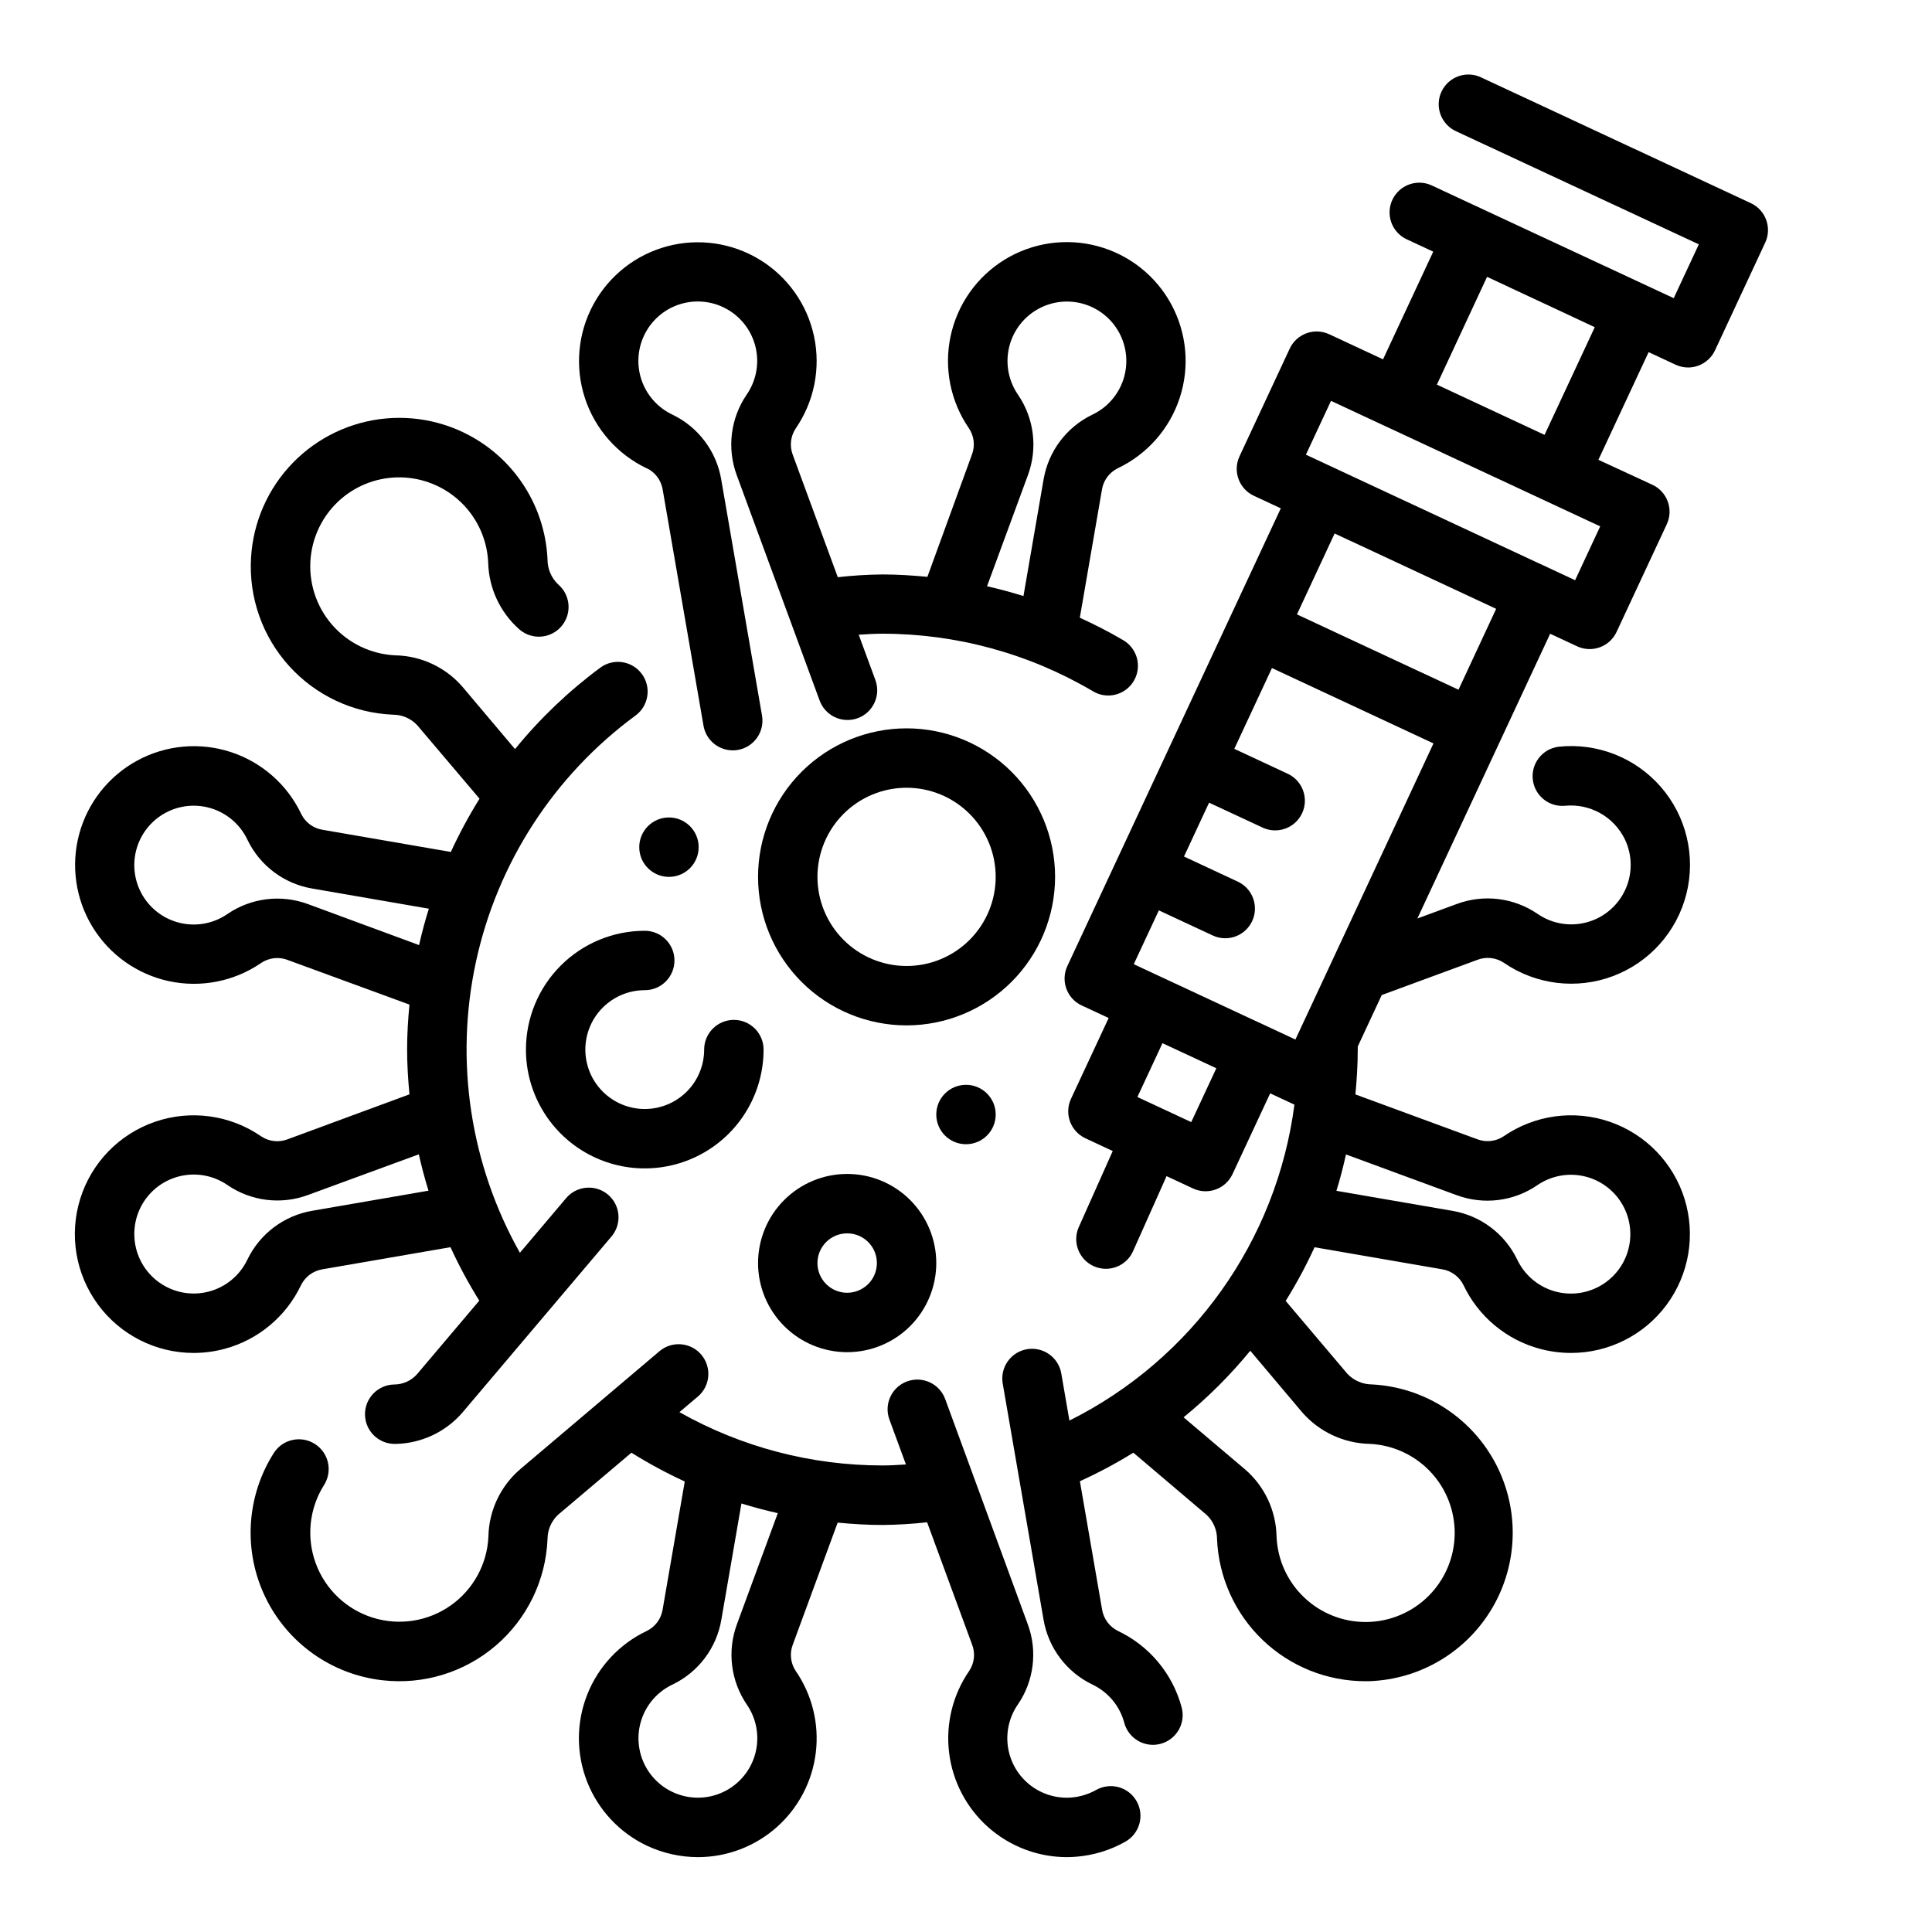
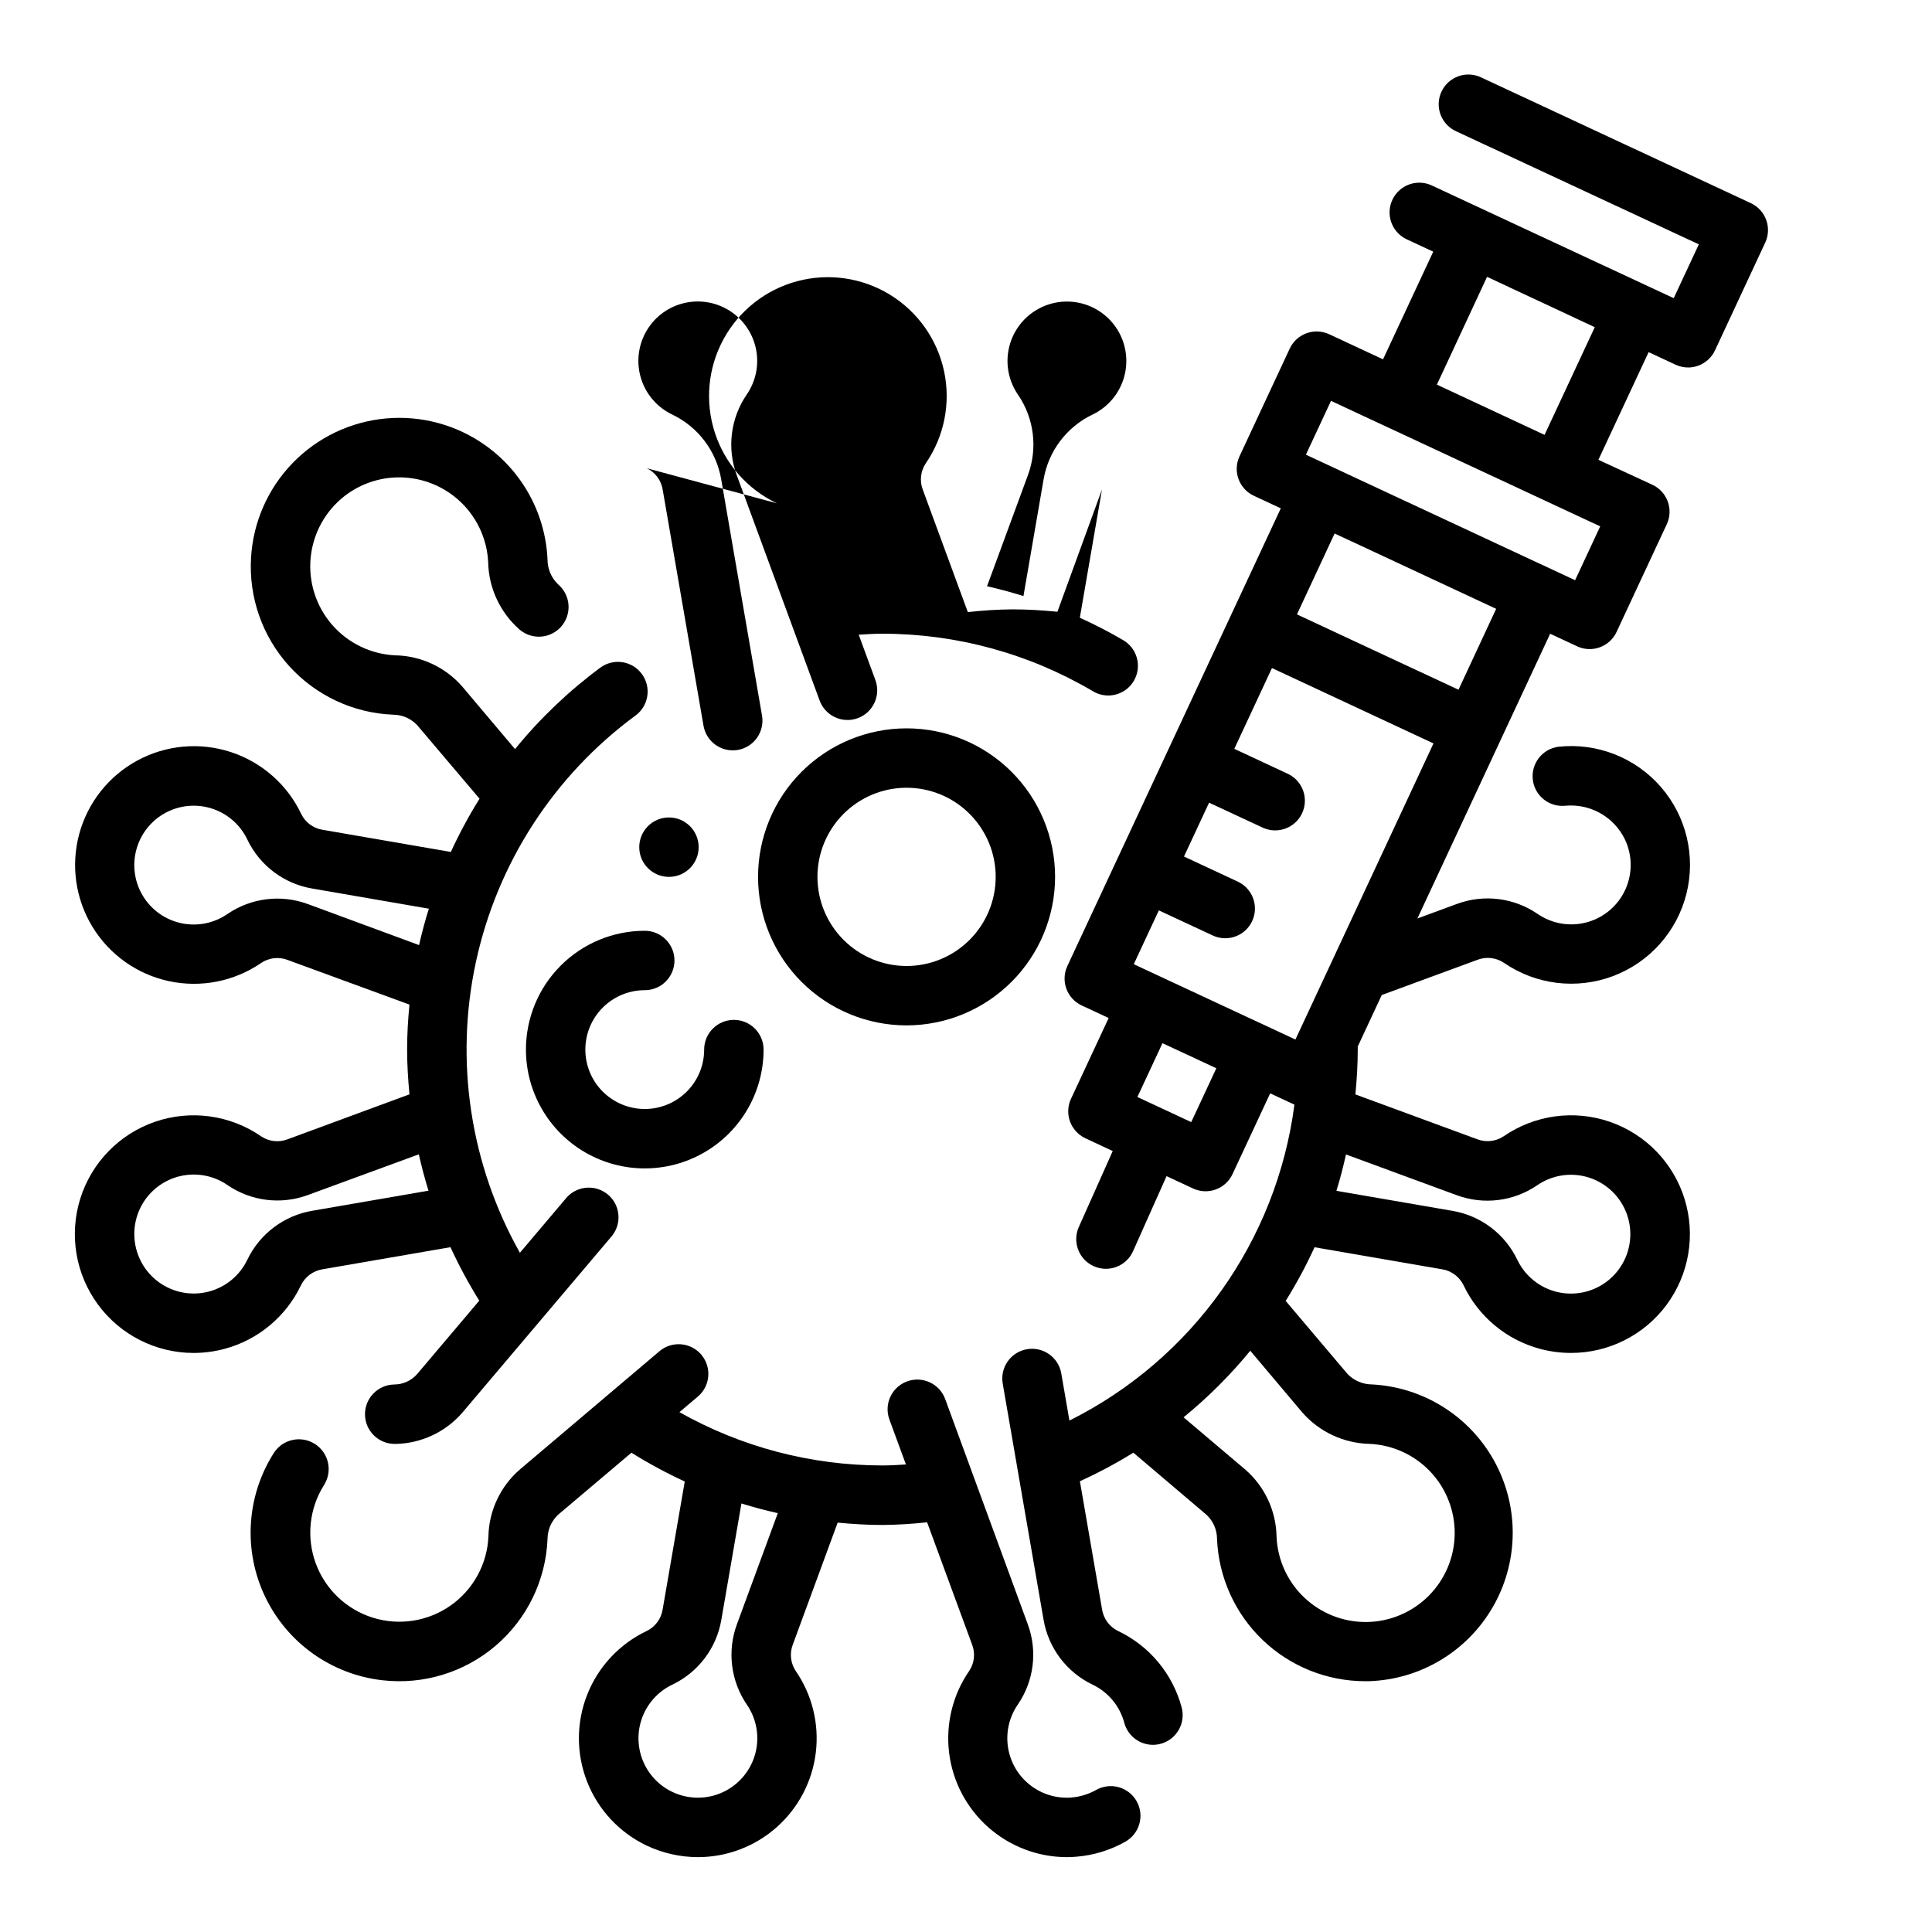
<svg xmlns="http://www.w3.org/2000/svg" fill="#000000" width="800px" height="800px" version="1.1" viewBox="144 144 512 512">
  <g>
    <path d="m223.77 484.59c1.09-2.231 3.191-3.797 5.637-4.203l33.977-5.871c2.238 4.879 4.789 9.613 7.629 14.168l-16.461 19.453c-1.535 1.75-3.746 2.762-6.078 2.769-4.348 0.07-7.812 3.652-7.746 8 0.07 4.348 3.652 7.816 8 7.746h0.262-0.004c6.777-0.172 13.164-3.199 17.586-8.336l39.359-46.492h0.004c1.402-1.586 2.109-3.672 1.961-5.785-0.152-2.113-1.148-4.078-2.766-5.445-1.617-1.371-3.719-2.027-5.828-1.828-2.109 0.199-4.051 1.238-5.383 2.887l-12.137 14.344c-13.168-23.383-17.32-50.773-11.672-77.004 5.648-26.23 20.703-49.488 42.324-65.379 3.5-2.582 4.242-7.512 1.66-11.012-2.582-3.5-7.512-4.246-11.012-1.66-8.402 6.219-15.992 13.469-22.594 21.574l-13.934-16.516c-4.473-5.16-10.922-8.188-17.75-8.328-6.473-0.281-12.547-3.211-16.797-8.102-4.25-4.891-6.301-11.312-5.68-17.762 0.625-6.449 3.867-12.359 8.977-16.344 4.578-3.555 10.305-5.301 16.09-4.906 5.781 0.398 11.219 2.906 15.27 7.051 4.055 4.144 6.441 9.633 6.711 15.426 0.152 6.852 3.18 13.32 8.344 17.828 3.316 2.812 8.285 2.402 11.094-0.918 1.352-1.594 2.012-3.656 1.84-5.738-0.172-2.078-1.164-4.008-2.758-5.356-1.773-1.699-2.781-4.047-2.793-6.504-0.516-12.07-6.559-23.234-16.383-30.266-7.668-5.484-17.047-8.035-26.434-7.188-9.391 0.848-18.16 5.035-24.723 11.805-6.562 6.766-10.477 15.664-11.031 25.074-0.633 10.539 3 20.887 10.078 28.715 7.078 7.832 17.012 12.484 27.559 12.914 2.418 0.004 4.727 1.008 6.383 2.769l16.531 19.492c-2.828 4.539-5.367 9.254-7.606 14.113l-34.031-5.879c-2.438-0.398-4.531-1.953-5.609-4.172-3.707-7.805-10.457-13.738-18.668-16.422-8.211-2.684-17.16-1.875-24.758 2.238-7.598 4.109-13.172 11.16-15.422 19.5-2.246 8.34-0.969 17.234 3.531 24.605 4.504 7.371 11.836 12.57 20.281 14.379 8.449 1.809 17.266 0.066 24.391-4.816 2.055-1.395 4.66-1.703 6.984-0.828l32.336 11.848c-0.379 3.938-0.621 7.871-0.621 11.887 0 4.016 0.25 7.957 0.621 11.895l-32.336 11.93c-2.309 0.875-4.898 0.582-6.953-0.789-8.238-5.691-18.691-7.125-28.16-3.863-9.465 3.266-16.816 10.836-19.797 20.395s-1.238 19.965 4.695 28.031 15.348 12.832 25.359 12.832c2.762-0.004 5.508-0.367 8.172-1.078 8.906-2.387 16.316-8.555 20.277-16.879zm1.836-101v0.004c-7.117-2.637-15.07-1.656-21.332 2.629-3.559 2.453-7.973 3.34-12.203 2.441-4.231-0.895-7.906-3.492-10.164-7.18-2.258-3.684-2.898-8.141-1.777-12.312 1.125-4.176 3.918-7.707 7.723-9.762 3.801-2.055 8.285-2.453 12.391-1.105 4.109 1.348 7.484 4.328 9.328 8.238 3.285 6.836 9.676 11.652 17.152 12.926l30.93 5.344c-1 3.148-1.859 6.391-2.598 9.645zm-16.051 94.23c-2.004 4.211-5.769 7.312-10.285 8.477-4.512 1.164-9.309 0.266-13.098-2.449-3.789-2.715-6.18-6.969-6.531-11.617-0.309-3.977 0.902-7.922 3.391-11.043 2.488-3.117 6.07-5.176 10.016-5.754 3.949-0.582 7.969 0.359 11.25 2.629 6.262 4.281 14.211 5.258 21.324 2.621l29.371-10.777c0.73 3.25 1.574 6.465 2.566 9.637l-30.844 5.328c-7.477 1.285-13.871 6.113-17.16 12.949z" />
    <path d="m423.61 376.38c0-10.438-4.144-20.449-11.527-27.832-7.383-7.383-17.391-11.527-27.832-11.527-10.438 0-20.449 4.144-27.832 11.527-7.379 7.383-11.527 17.395-11.527 27.832s4.148 20.449 11.527 27.832c7.383 7.379 17.395 11.527 27.832 11.527 10.438-0.012 20.441-4.164 27.82-11.543 7.379-7.379 11.527-17.383 11.539-27.816zm-39.359 23.617c-6.262 0-12.27-2.488-16.699-6.918-4.43-4.43-6.918-10.438-6.918-16.699 0-6.266 2.488-12.27 6.918-16.699 4.43-4.43 10.438-6.918 16.699-6.918 6.266 0 12.27 2.488 16.699 6.918 4.43 4.43 6.918 10.434 6.918 16.699 0 6.262-2.488 12.27-6.918 16.699-4.43 4.43-10.434 6.918-16.699 6.918z" />
    <path d="m283.38 422.15c0 11.25 6 21.648 15.742 27.27 9.742 5.625 21.746 5.625 31.488 0 9.742-5.621 15.746-16.02 15.746-27.27 0-4.344-3.523-7.871-7.871-7.871-4.348 0-7.875 3.527-7.875 7.871 0 4.176-1.656 8.184-4.609 11.133-2.953 2.953-6.957 4.613-11.133 4.613-4.176 0-8.18-1.66-11.133-4.613-2.953-2.949-4.613-6.957-4.613-11.133 0-4.172 1.66-8.18 4.613-11.129 2.953-2.953 6.957-4.613 11.133-4.613 4.348 0 7.871-3.523 7.871-7.871s-3.523-7.871-7.871-7.871c-8.352 0-16.359 3.316-22.266 9.223-5.906 5.902-9.223 13.914-9.223 22.262z" />
-     <path d="m368.51 502.34c6.262 0 12.27-2.488 16.699-6.918 4.426-4.43 6.914-10.438 6.914-16.699s-2.488-12.27-6.914-16.699c-4.43-4.43-10.438-6.918-16.699-6.918-6.266 0-12.273 2.488-16.699 6.918-4.43 4.43-6.918 10.438-6.918 16.699s2.488 12.27 6.918 16.699c4.426 4.43 10.434 6.918 16.699 6.918zm0-31.488c3.184 0 6.055 1.918 7.273 4.859 1.215 2.941 0.543 6.328-1.707 8.578-2.254 2.25-5.637 2.926-8.582 1.707-2.941-1.219-4.859-4.09-4.859-7.273 0-4.348 3.527-7.871 7.875-7.871z" />
    <path d="m329.15 368.51c0 4.348-3.523 7.871-7.871 7.871s-7.871-3.523-7.871-7.871c0-4.348 3.523-7.875 7.871-7.875s7.871 3.527 7.871 7.875" />
-     <path d="m407.87 439.36c0 4.348-3.523 7.871-7.871 7.871s-7.875-3.523-7.875-7.871 3.527-7.871 7.875-7.871 7.871 3.523 7.871 7.871" />
    <path d="m434.41 618.4c-2 1.109-4.215 1.777-6.492 1.961-3.981 0.312-7.926-0.902-11.043-3.391-3.121-2.488-5.176-6.066-5.758-10.016-0.582-3.945 0.359-7.969 2.629-11.25 4.269-6.238 5.25-14.16 2.629-21.254l-21.891-59.691c-1.504-4.082-6.027-6.172-10.109-4.668-4.078 1.5-6.168 6.027-4.668 10.105l4.375 11.902c-2.133 0.148-4.227 0.262-6.227 0.262h0.004c-18.852 0.004-37.387-4.859-53.805-14.125l4.879-4.125v0.004c3.32-2.809 3.734-7.777 0.926-11.098-2.809-3.32-7.777-3.734-11.098-0.926l-37 31.348h0.004c-5.168 4.473-8.195 10.926-8.328 17.758-0.324 7.32-4.027 14.078-10.023 18.289-5.996 4.211-13.605 5.398-20.602 3.219-6.996-2.184-12.582-7.488-15.121-14.359-2.539-6.875-1.746-14.535 2.148-20.742 2.367-3.664 1.312-8.551-2.348-10.914-3.664-2.367-8.551-1.312-10.914 2.348-7.297 11.457-8.168 25.863-2.312 38.117 5.859 12.25 17.617 20.621 31.113 22.137 10.852 1.238 21.727-2.094 30.02-9.199 8.297-7.102 13.258-17.336 13.703-28.246 0.008-2.422 1.012-4.731 2.769-6.394l19.469-16.469c4.543 2.84 9.262 5.391 14.129 7.629l-5.871 33.977c-0.402 2.438-1.953 4.531-4.172 5.621-7.223 3.418-12.871 9.457-15.809 16.891-2.934 7.43-2.934 15.699 0 23.133 2.938 7.434 8.586 13.469 15.809 16.891 4.238 1.992 8.863 3.031 13.547 3.039 7.684-0.008 15.102-2.828 20.852-7.926 5.75-5.094 9.438-12.117 10.367-19.746 0.934-7.629-0.957-15.332-5.312-21.664-1.375-2.059-1.668-4.66-0.785-6.973l11.895-32.34c3.938 0.371 7.871 0.621 11.895 0.621 3.945-0.039 7.887-0.277 11.809-0.715l11.941 32.465c0.875 2.301 0.582 4.883-0.789 6.926-4.356 6.324-6.25 14.02-5.328 21.641 0.922 7.625 4.598 14.645 10.332 19.75 5.738 5.102 13.141 7.934 20.816 7.961 0.875 0 1.746-0.039 2.629-0.117 4.488-0.371 8.848-1.695 12.777-3.891 1.863-0.996 3.25-2.695 3.844-4.723 0.598-2.027 0.355-4.207-0.672-6.051-1.031-1.848-2.754-3.199-4.793-3.762-2.035-0.559-4.211-0.277-6.039 0.781zm-92.504-22.68c2.457 3.562 3.34 7.973 2.445 12.203-0.898 4.231-3.492 7.906-7.18 10.164-3.688 2.258-8.141 2.902-12.316 1.777s-7.707-3.914-9.762-7.719c-2.055-3.805-2.453-8.289-1.105-12.395 1.348-4.109 4.328-7.481 8.238-9.328 6.84-3.281 11.66-9.676 12.934-17.152l5.328-30.836c3.148 0.992 6.383 1.836 9.637 2.566l-10.809 29.379c-2.644 7.113-1.68 15.066 2.59 21.34z" />
-     <path d="m315.44 268.1c2.219 1.09 3.769 3.184 4.172 5.621l10.824 62.605c0.652 3.769 3.922 6.523 7.746 6.527 0.449 0 0.902-0.039 1.348-0.109 2.055-0.355 3.887-1.516 5.09-3.223 1.203-1.707 1.68-3.82 1.324-5.879l-10.816-62.605c-1.277-7.477-6.098-13.871-12.934-17.16-3.91-1.848-6.887-5.223-8.234-9.328-1.348-4.109-0.945-8.594 1.109-12.395 2.055-3.805 5.586-6.598 9.762-7.719s8.629-0.477 12.316 1.781c3.688 2.262 6.281 5.938 7.176 10.168 0.895 4.231 0.008 8.645-2.449 12.203-4.281 6.266-5.262 14.219-2.629 21.34l21.93 59.621c0.703 1.988 2.168 3.613 4.074 4.508 1.906 0.898 4.094 0.996 6.07 0.27 1.977-0.727 3.578-2.219 4.449-4.137 0.871-1.918 0.938-4.106 0.184-6.07l-4.383-11.91c2.141-0.148 4.242-0.27 6.242-0.27 19.574-0.004 38.793 5.231 55.66 15.152 1.801 1.145 3.992 1.512 6.066 1.012 2.074-0.5 3.856-1.816 4.938-3.656 1.086-1.84 1.375-4.039 0.809-6.094-0.57-2.055-1.949-3.793-3.82-4.816-3.664-2.137-7.434-4.082-11.297-5.832l5.871-33.992c0.406-2.445 1.969-4.539 4.199-5.629 7.805-3.707 13.738-10.465 16.418-18.68 2.68-8.219 1.859-17.172-2.258-24.77-4.121-7.598-11.18-13.164-19.527-15.402-8.348-2.238-17.25-0.945-24.617 3.57-7.363 4.519-12.551 11.867-14.34 20.32-1.793 8.457-0.027 17.273 4.875 24.391 1.375 2.051 1.668 4.644 0.789 6.949l-11.809 32.41c-3.938-0.379-7.91-0.637-11.887-0.637-3.961 0.039-7.918 0.285-11.855 0.73l-11.934-32.441c-0.883-2.316-0.59-4.918 0.785-6.981 4.898-7.121 6.656-15.938 4.859-24.391-1.793-8.453-6.984-15.797-14.352-20.309-7.371-4.516-16.27-5.801-24.617-3.559-8.344 2.238-15.402 7.812-19.516 15.41-4.117 7.598-4.93 16.555-2.25 24.77 2.684 8.215 8.625 14.969 16.43 18.672zm98.344-19.5v0.004c-2.453-3.559-3.34-7.969-2.445-12.195 0.891-4.231 3.481-7.906 7.164-10.164 3.684-2.262 8.133-2.91 12.309-1.797 4.172 1.117 7.707 3.902 9.77 7.699 2.059 3.797 2.469 8.277 1.133 12.387-1.34 4.109-4.305 7.488-8.211 9.344-6.836 3.285-11.66 9.68-12.941 17.16l-5.336 30.922c-3.18-0.992-6.398-1.859-9.652-2.598l10.832-29.434c2.637-7.113 1.66-15.062-2.621-21.324z" />
+     <path d="m315.44 268.1c2.219 1.09 3.769 3.184 4.172 5.621l10.824 62.605c0.652 3.769 3.922 6.523 7.746 6.527 0.449 0 0.902-0.039 1.348-0.109 2.055-0.355 3.887-1.516 5.09-3.223 1.203-1.707 1.68-3.82 1.324-5.879l-10.816-62.605c-1.277-7.477-6.098-13.871-12.934-17.16-3.91-1.848-6.887-5.223-8.234-9.328-1.348-4.109-0.945-8.594 1.109-12.395 2.055-3.805 5.586-6.598 9.762-7.719s8.629-0.477 12.316 1.781c3.688 2.262 6.281 5.938 7.176 10.168 0.895 4.231 0.008 8.645-2.449 12.203-4.281 6.266-5.262 14.219-2.629 21.34l21.93 59.621c0.703 1.988 2.168 3.613 4.074 4.508 1.906 0.898 4.094 0.996 6.07 0.27 1.977-0.727 3.578-2.219 4.449-4.137 0.871-1.918 0.938-4.106 0.184-6.07l-4.383-11.91c2.141-0.148 4.242-0.27 6.242-0.27 19.574-0.004 38.793 5.231 55.66 15.152 1.801 1.145 3.992 1.512 6.066 1.012 2.074-0.5 3.856-1.816 4.938-3.656 1.086-1.84 1.375-4.039 0.809-6.094-0.57-2.055-1.949-3.793-3.82-4.816-3.664-2.137-7.434-4.082-11.297-5.832l5.871-33.992l-11.809 32.41c-3.938-0.379-7.91-0.637-11.887-0.637-3.961 0.039-7.918 0.285-11.855 0.73l-11.934-32.441c-0.883-2.316-0.59-4.918 0.785-6.981 4.898-7.121 6.656-15.938 4.859-24.391-1.793-8.453-6.984-15.797-14.352-20.309-7.371-4.516-16.27-5.801-24.617-3.559-8.344 2.238-15.402 7.812-19.516 15.41-4.117 7.598-4.93 16.555-2.25 24.77 2.684 8.215 8.625 14.969 16.43 18.672zm98.344-19.5v0.004c-2.453-3.559-3.34-7.969-2.445-12.195 0.891-4.231 3.481-7.906 7.164-10.164 3.684-2.262 8.133-2.91 12.309-1.797 4.172 1.117 7.707 3.902 9.77 7.699 2.059 3.797 2.469 8.277 1.133 12.387-1.34 4.109-4.305 7.488-8.211 9.344-6.836 3.285-11.66 9.68-12.941 17.16l-5.336 30.922c-3.18-0.992-6.398-1.859-9.652-2.598l10.832-29.434c2.637-7.113 1.66-15.062-2.621-21.324z" />
    <path d="m608 197.84-71.352-33.266c-1.898-0.945-4.102-1.086-6.106-0.387-2.004 0.703-3.641 2.184-4.539 4.106-0.895 1.926-0.977 4.129-0.227 6.113 0.754 1.988 2.273 3.586 4.219 4.434l64.211 29.914-6.652 14.266-64.211-29.914v-0.004c-3.922-1.758-8.531-0.043-10.352 3.852-1.82 3.898-0.176 8.535 3.691 10.414l7.141 3.328-13.305 28.535-14.266-6.652 0.004 0.004c-1.895-0.887-4.062-0.98-6.023-0.266-1.965 0.711-3.566 2.18-4.445 4.074l-13.305 28.535c-1.84 3.941-0.137 8.625 3.801 10.461l7.141 3.328-56.559 121.28c-0.887 1.891-0.984 4.059-0.27 6.019 0.711 1.965 2.176 3.566 4.07 4.449l7.141 3.32-9.98 21.41-0.004 0.004c-1.832 3.938-0.125 8.617 3.812 10.453l7.25 3.387-8.926 19.996v-0.004c-0.902 1.914-0.992 4.109-0.254 6.09 0.734 1.984 2.238 3.586 4.168 4.445 1.934 0.863 4.129 0.91 6.094 0.137 1.969-0.773 3.539-2.309 4.363-4.254l8.824-19.758 7.016 3.273c1.895 0.883 4.059 0.977 6.019 0.262 1.965-0.715 3.562-2.18 4.441-4.074l9.98-21.402 6.422 2.992h0.004c-4.715 36.09-27.066 67.473-59.629 83.727l-2.156-12.492c-0.742-4.285-4.816-7.16-9.102-6.418s-7.156 4.816-6.418 9.102l10.824 62.59c1.281 7.484 6.106 13.887 12.949 17.176 4.168 1.973 7.254 5.68 8.441 10.133 0.918 3.441 4.035 5.836 7.598 5.84 0.688-0.004 1.379-0.094 2.043-0.273 2.019-0.543 3.738-1.863 4.781-3.672 1.043-1.809 1.328-3.957 0.785-5.973-2.379-8.902-8.551-16.312-16.875-20.262-2.234-1.09-3.801-3.195-4.207-5.644l-5.887-34.031c4.879-2.219 9.613-4.746 14.168-7.566l19.406 16.477c1.762 1.656 2.762 3.961 2.769 6.379 0.418 10.141 4.738 19.734 12.066 26.762 7.324 7.027 17.086 10.949 27.238 10.945 0.789 0 1.574 0 2.32-0.07l0.004-0.004c13.477-0.898 25.547-8.648 31.98-20.52 6.434-11.875 6.328-26.219-0.273-38-6.606-11.777-18.789-19.352-32.273-20.059-2.457-0.008-4.805-1.016-6.504-2.793l-16.367-19.34 0.004-0.004c2.852-4.57 5.406-9.316 7.648-14.215l33.852 5.848c2.449 0.41 4.547 1.98 5.629 4.211 3.961 8.32 11.371 14.484 20.27 16.871 2.664 0.711 5.414 1.074 8.172 1.078 10.016 0.02 19.445-4.727 25.395-12.785 5.949-8.059 7.707-18.469 4.738-28.035-2.969-9.566-10.309-17.148-19.777-20.426-9.465-3.273-19.926-1.852-28.172 3.836-2.055 1.367-4.644 1.66-6.957 0.789l-32.324-11.887c0.371-3.938 0.621-7.871 0.621-11.902v-0.789l6.359-13.648 25.363-9.336 0.004-0.004c2.32-0.883 4.926-0.59 6.992 0.789 8.492 5.844 19.305 7.16 28.953 3.523 9.645-3.637 16.898-11.762 19.422-21.758 2.523-9.992-0.004-20.59-6.769-28.367-6.762-7.781-16.906-11.754-27.152-10.645-4.25 0.566-7.262 4.426-6.785 8.684 0.48 4.262 4.281 7.352 8.547 6.957 3.227-0.312 6.469 0.363 9.297 1.945 2.832 1.578 5.109 3.984 6.535 6.898 2.027 4.199 2.086 9.086 0.16 13.34-1.922 4.25-5.637 7.43-10.133 8.676-4.5 1.246-9.316 0.434-13.156-2.219-6.269-4.285-14.227-5.266-21.352-2.629l-10.477 3.856 35.18-75.453 7.133 3.32v0.004c1.895 0.883 4.059 0.98 6.023 0.266 1.965-0.711 3.562-2.176 4.445-4.07l13.305-28.535c1.84-3.938 0.137-8.621-3.801-10.461l-14.32-6.621 13.312-28.535 7.133 3.328c1.043 0.484 2.18 0.738 3.328 0.742 0.918 0 1.824-0.164 2.684-0.48 1.965-0.715 3.566-2.18 4.449-4.07l13.305-28.543c1.832-3.938 0.129-8.617-3.805-10.457zm-148.31 243.53-14.266-6.652 6.644-14.266 14.273 6.652zm-8.582-56.113 14.273 6.652c1.039 0.488 2.176 0.742 3.324 0.738 3.688 0 6.883-2.562 7.68-6.164 0.801-3.602-1.008-7.277-4.352-8.84l-14.266-6.652 6.652-14.273 14.297 6.656c3.926 1.758 8.535 0.043 10.352-3.856 1.82-3.894 0.176-8.531-3.691-10.41l-14.273-6.66 9.977-21.402 42.809 19.965-36.59 78.477-42.84-19.965zm38 133.04c4.512 5.164 10.984 8.191 17.84 8.344 6.141 0.273 11.93 2.93 16.145 7.406 4.211 4.473 6.512 10.414 6.414 16.562-0.098 6.144-2.586 12.008-6.938 16.348-4.356 4.34-10.227 6.812-16.375 6.891-6.144 0.078-12.078-2.242-16.539-6.473-4.465-4.227-7.102-10.027-7.356-16.168-0.121-6.832-3.141-13.297-8.305-17.773l-16.336-13.832c6.469-5.277 12.391-11.188 17.68-17.641zm40.934-57.559v-0.004c7.113 2.637 15.066 1.66 21.328-2.621 3.555-2.453 7.961-3.34 12.191-2.449 4.227 0.891 7.902 3.481 10.164 7.164 2.262 3.68 2.914 8.129 1.797 12.301-1.113 4.176-3.891 7.707-7.688 9.773-3.797 2.062-8.273 2.477-12.383 1.145-4.109-1.336-7.488-4.297-9.352-8.199-3.277-6.848-9.676-11.68-17.16-12.957l-30.773-5.312c0.977-3.148 1.812-6.383 2.535-9.637zm0.473-133.95-42.809-19.965 9.984-21.441 42.809 19.965zm30.906-29.023-71.344-33.266 6.652-14.266 71.344 33.258zm5.211-67.055-13.305 28.535-28.535-13.312 13.297-28.566z" />
  </g>
</svg>